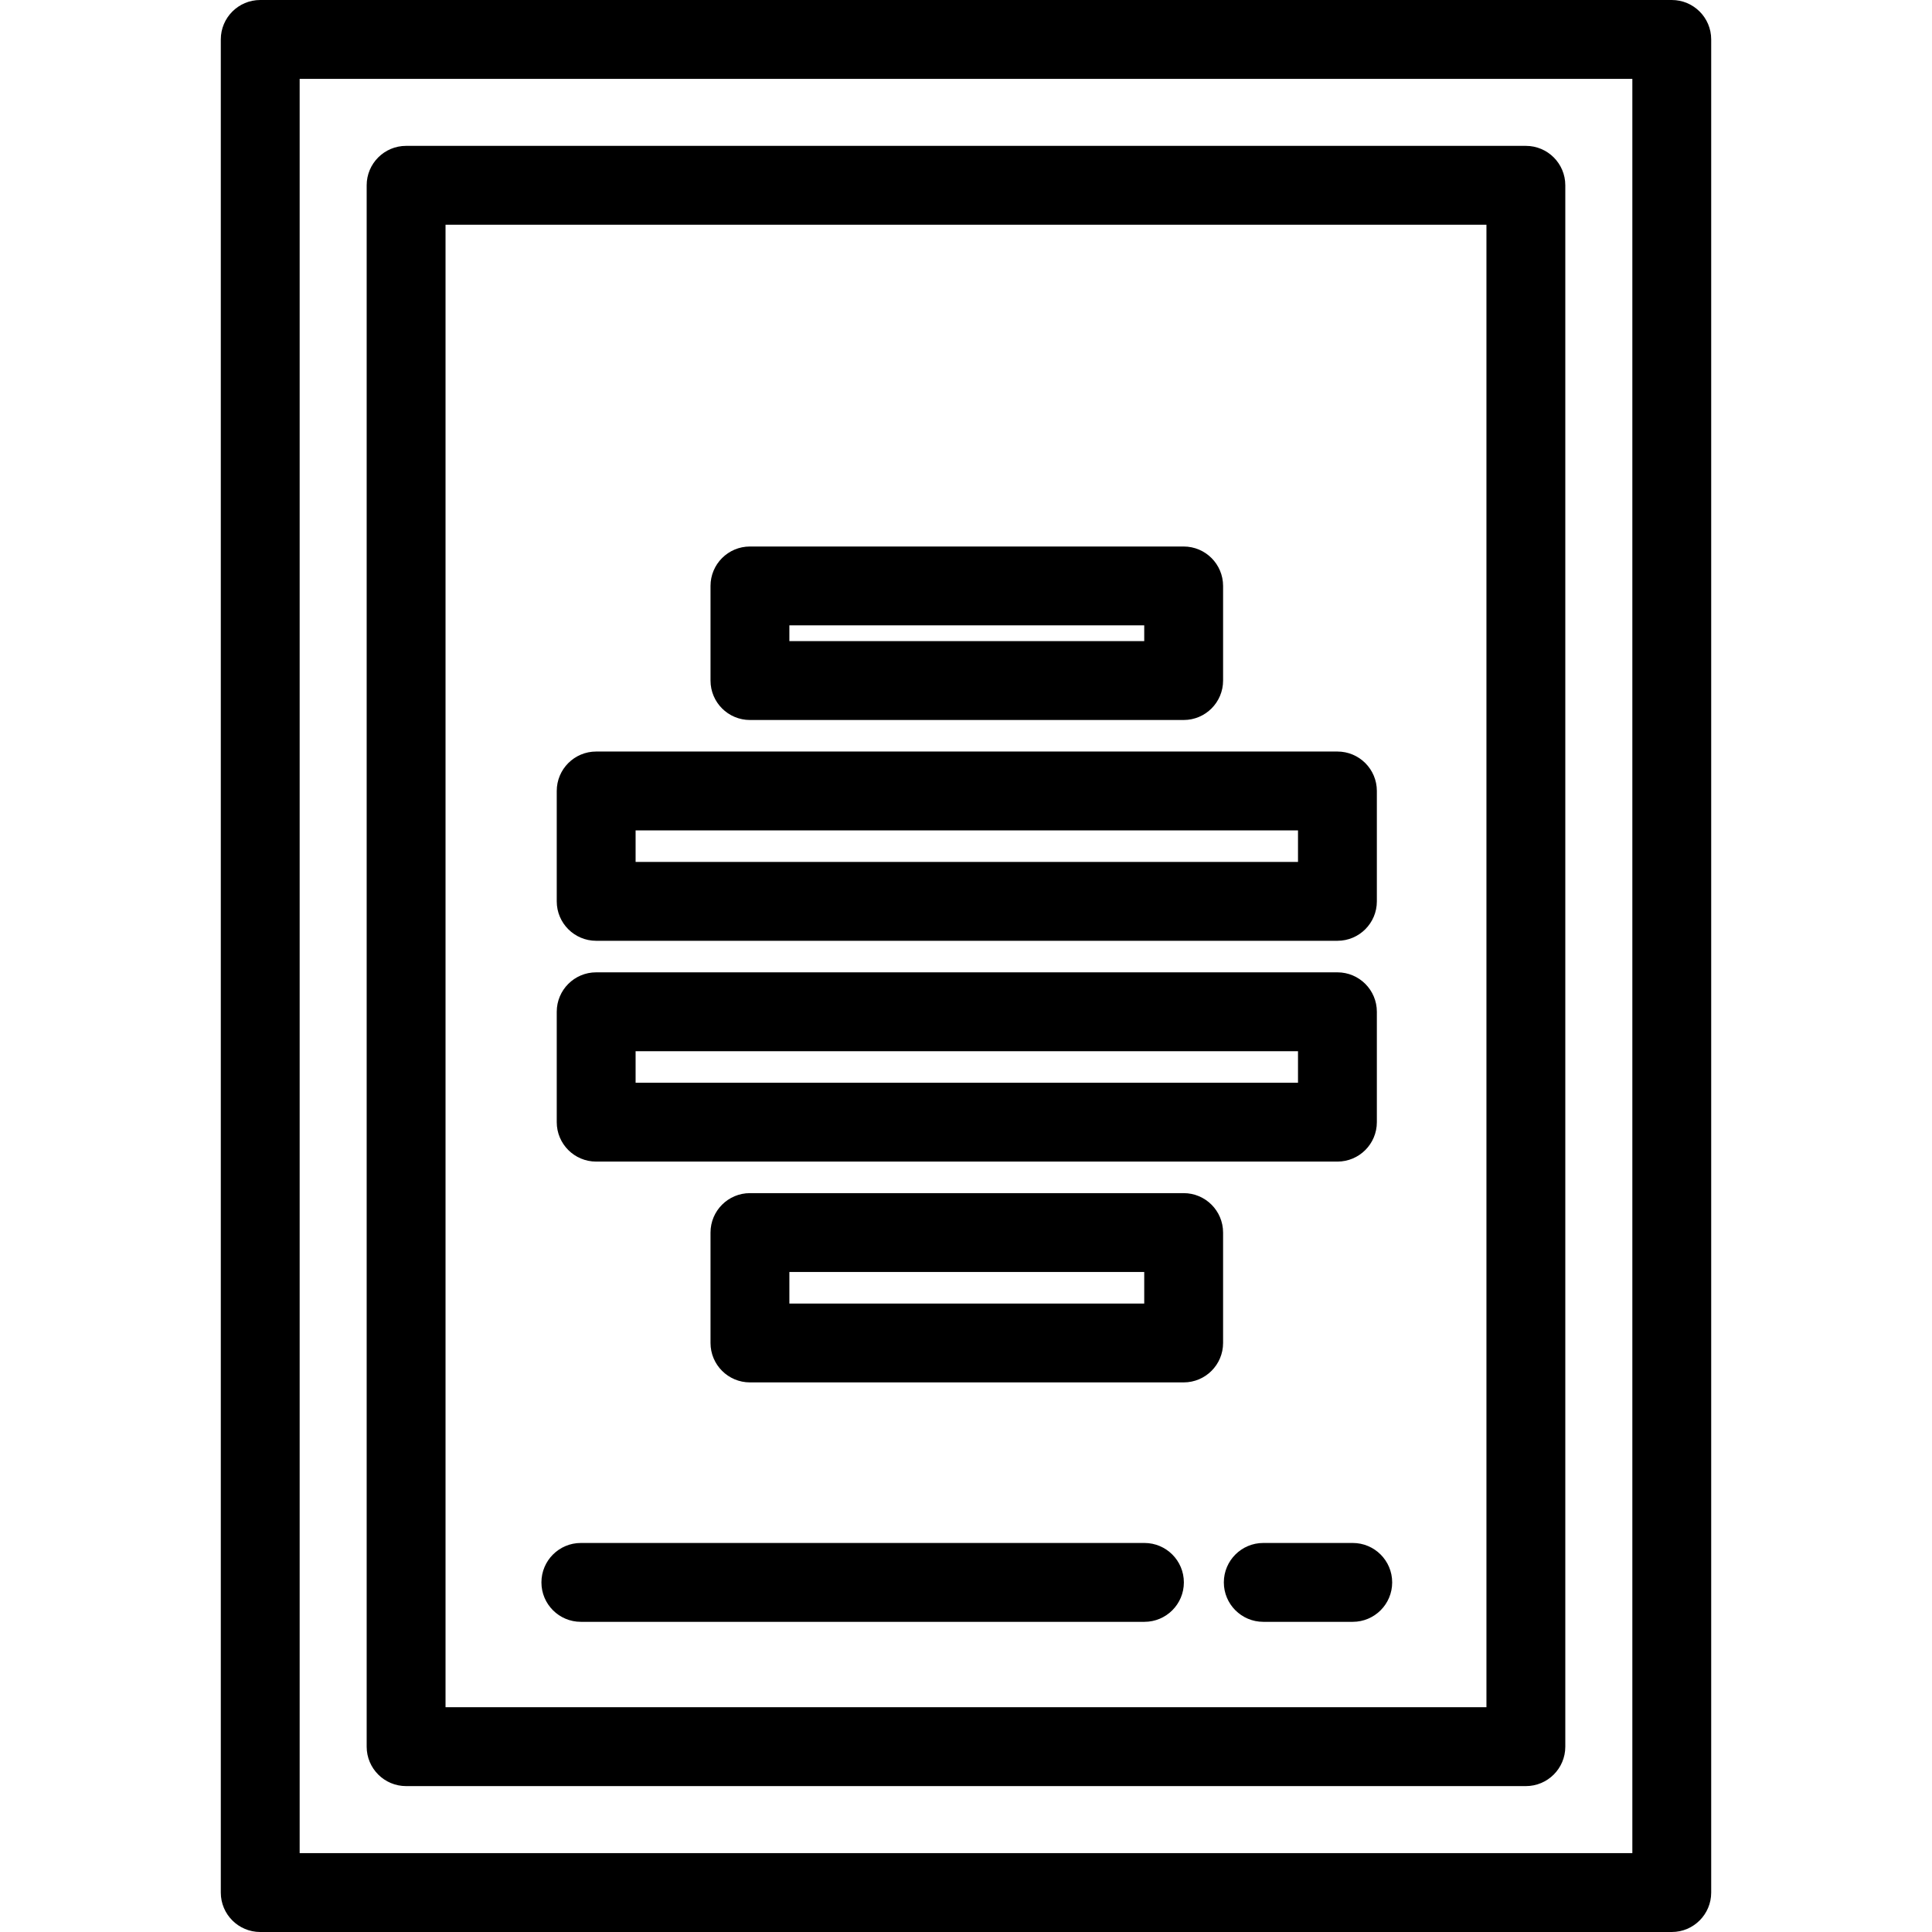
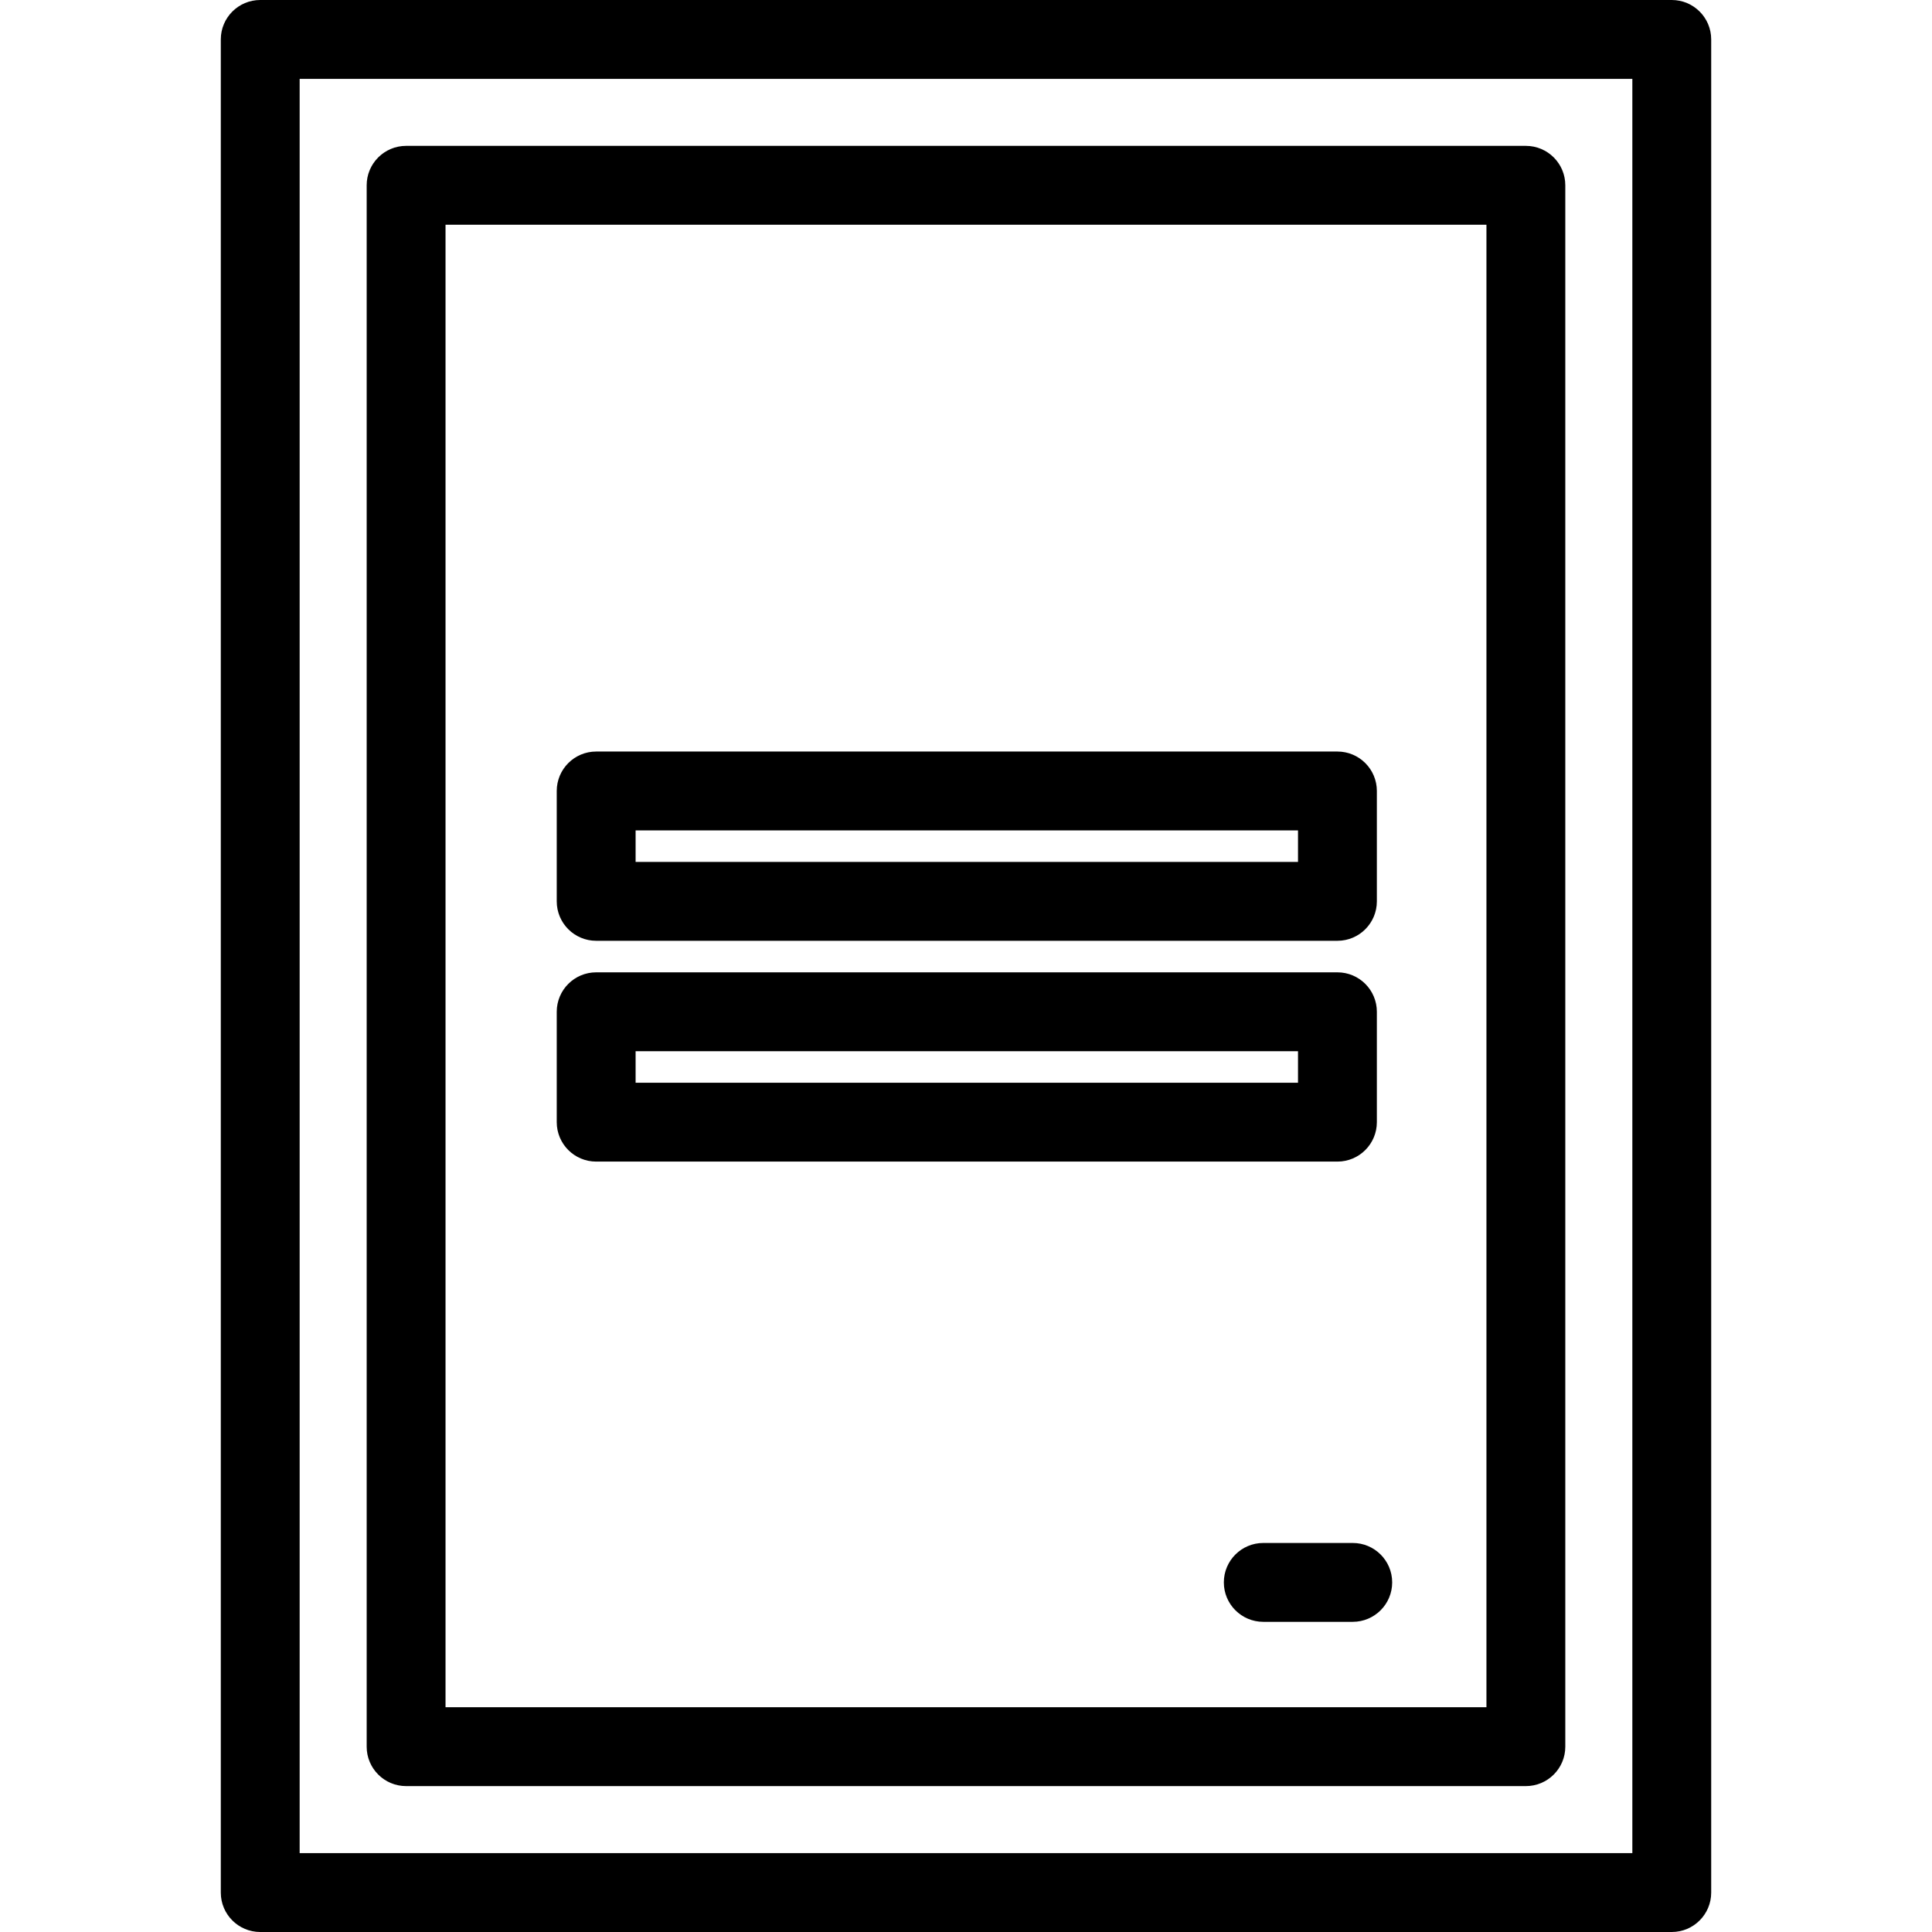
<svg xmlns="http://www.w3.org/2000/svg" version="1.1" id="Layer_1" x="0px" y="0px" viewBox="0 0 512 512" style="enable-background:new 0 0 512 512;" xml:space="preserve">
  <g>
    <g>
      <path d="M443.037,0H68.963c-5.77,0-10.449,4.679-10.449,10.449v491.102c0,5.77,4.679,10.449,10.449,10.449h374.073    c5.77,0,10.449-4.679,10.449-10.449V10.449C453.486,4.679,448.807,0,443.037,0z M432.588,491.102H79.412V20.898h353.176V491.102z" />
    </g>
  </g>
  <g>
    <g>
      <path d="M404.372,38.657H107.621c-5.77,0-10.449,4.679-10.449,10.449v413.78c0,5.77,4.679,10.449,10.449,10.449h296.751    c5.771,0,10.449-4.678,10.449-10.449V49.106C414.821,43.336,410.142,38.657,404.372,38.657z M393.923,452.437H118.07V59.555    h275.853V452.437z" />
    </g>
  </g>
  <g>
    <g>
-       <path d="M313.681,144.83H198.743c-5.77,0-10.449,4.679-10.449,10.449v25.078c0,5.77,4.679,10.449,10.449,10.449h114.939    c5.771,0,10.449-4.678,10.449-10.449v-25.078C324.13,149.509,319.451,144.83,313.681,144.83z M303.233,169.908h-94.041v-4.18    h94.041V169.908z" />
-     </g>
+       </g>
  </g>
  <g>
    <g>
-       <path d="M313.681,316.193H198.743c-5.77,0-10.449,4.679-10.449,10.449V355.9c0,5.77,4.679,10.449,10.449,10.449h114.939    c5.771,0,10.449-4.678,10.449-10.449v-29.257C324.13,320.872,319.451,316.193,313.681,316.193z M303.233,345.451h-94.041v-8.359    h94.041V345.451z" />
-     </g>
+       </g>
  </g>
  <g>
    <g>
      <path d="M354.432,199.165H157.992c-5.77,0-10.449,4.679-10.449,10.449v29.257c0,5.77,4.679,10.449,10.449,10.449h196.441    c5.771,0,10.449-4.678,10.449-10.449v-29.257C364.882,203.844,360.202,199.165,354.432,199.165z M343.983,228.422H168.441v-8.359    h175.543V228.422z" />
    </g>
  </g>
  <g>
    <g>
      <path d="M354.432,257.679H157.992c-5.77,0-10.449,4.679-10.449,10.449v29.257c0,5.77,4.679,10.449,10.449,10.449h196.441    c5.771,0,10.449-4.678,10.449-10.449v-29.257C364.882,262.358,360.202,257.679,354.432,257.679z M343.983,286.936H168.441v-8.359    h175.543V286.936z" />
    </g>
  </g>
  <g>
    <g>
-       <path d="M303.288,408.903H153.931c-5.77,0-10.449,4.679-10.449,10.449c0,5.77,4.679,10.449,10.449,10.449h149.358    c5.77,0,10.448-4.679,10.448-10.449C313.737,413.582,309.058,408.903,303.288,408.903z" />
-     </g>
+       </g>
  </g>
  <g>
    <g>
      <path d="M358.493,408.903h-23.714c-5.77,0-10.449,4.679-10.449,10.449c0,5.77,4.679,10.449,10.449,10.449h23.714    c5.77,0,10.449-4.679,10.449-10.449C368.942,413.582,364.263,408.903,358.493,408.903z" />
    </g>
  </g>
  <g>
</g>
  <g>
</g>
  <g>
</g>
  <g>
</g>
  <g>
</g>
  <g>
</g>
  <g>
</g>
  <g>
</g>
  <g>
</g>
  <g>
</g>
  <g>
</g>
  <g>
</g>
  <g>
</g>
  <g>
</g>
  <g>
</g>
</svg>